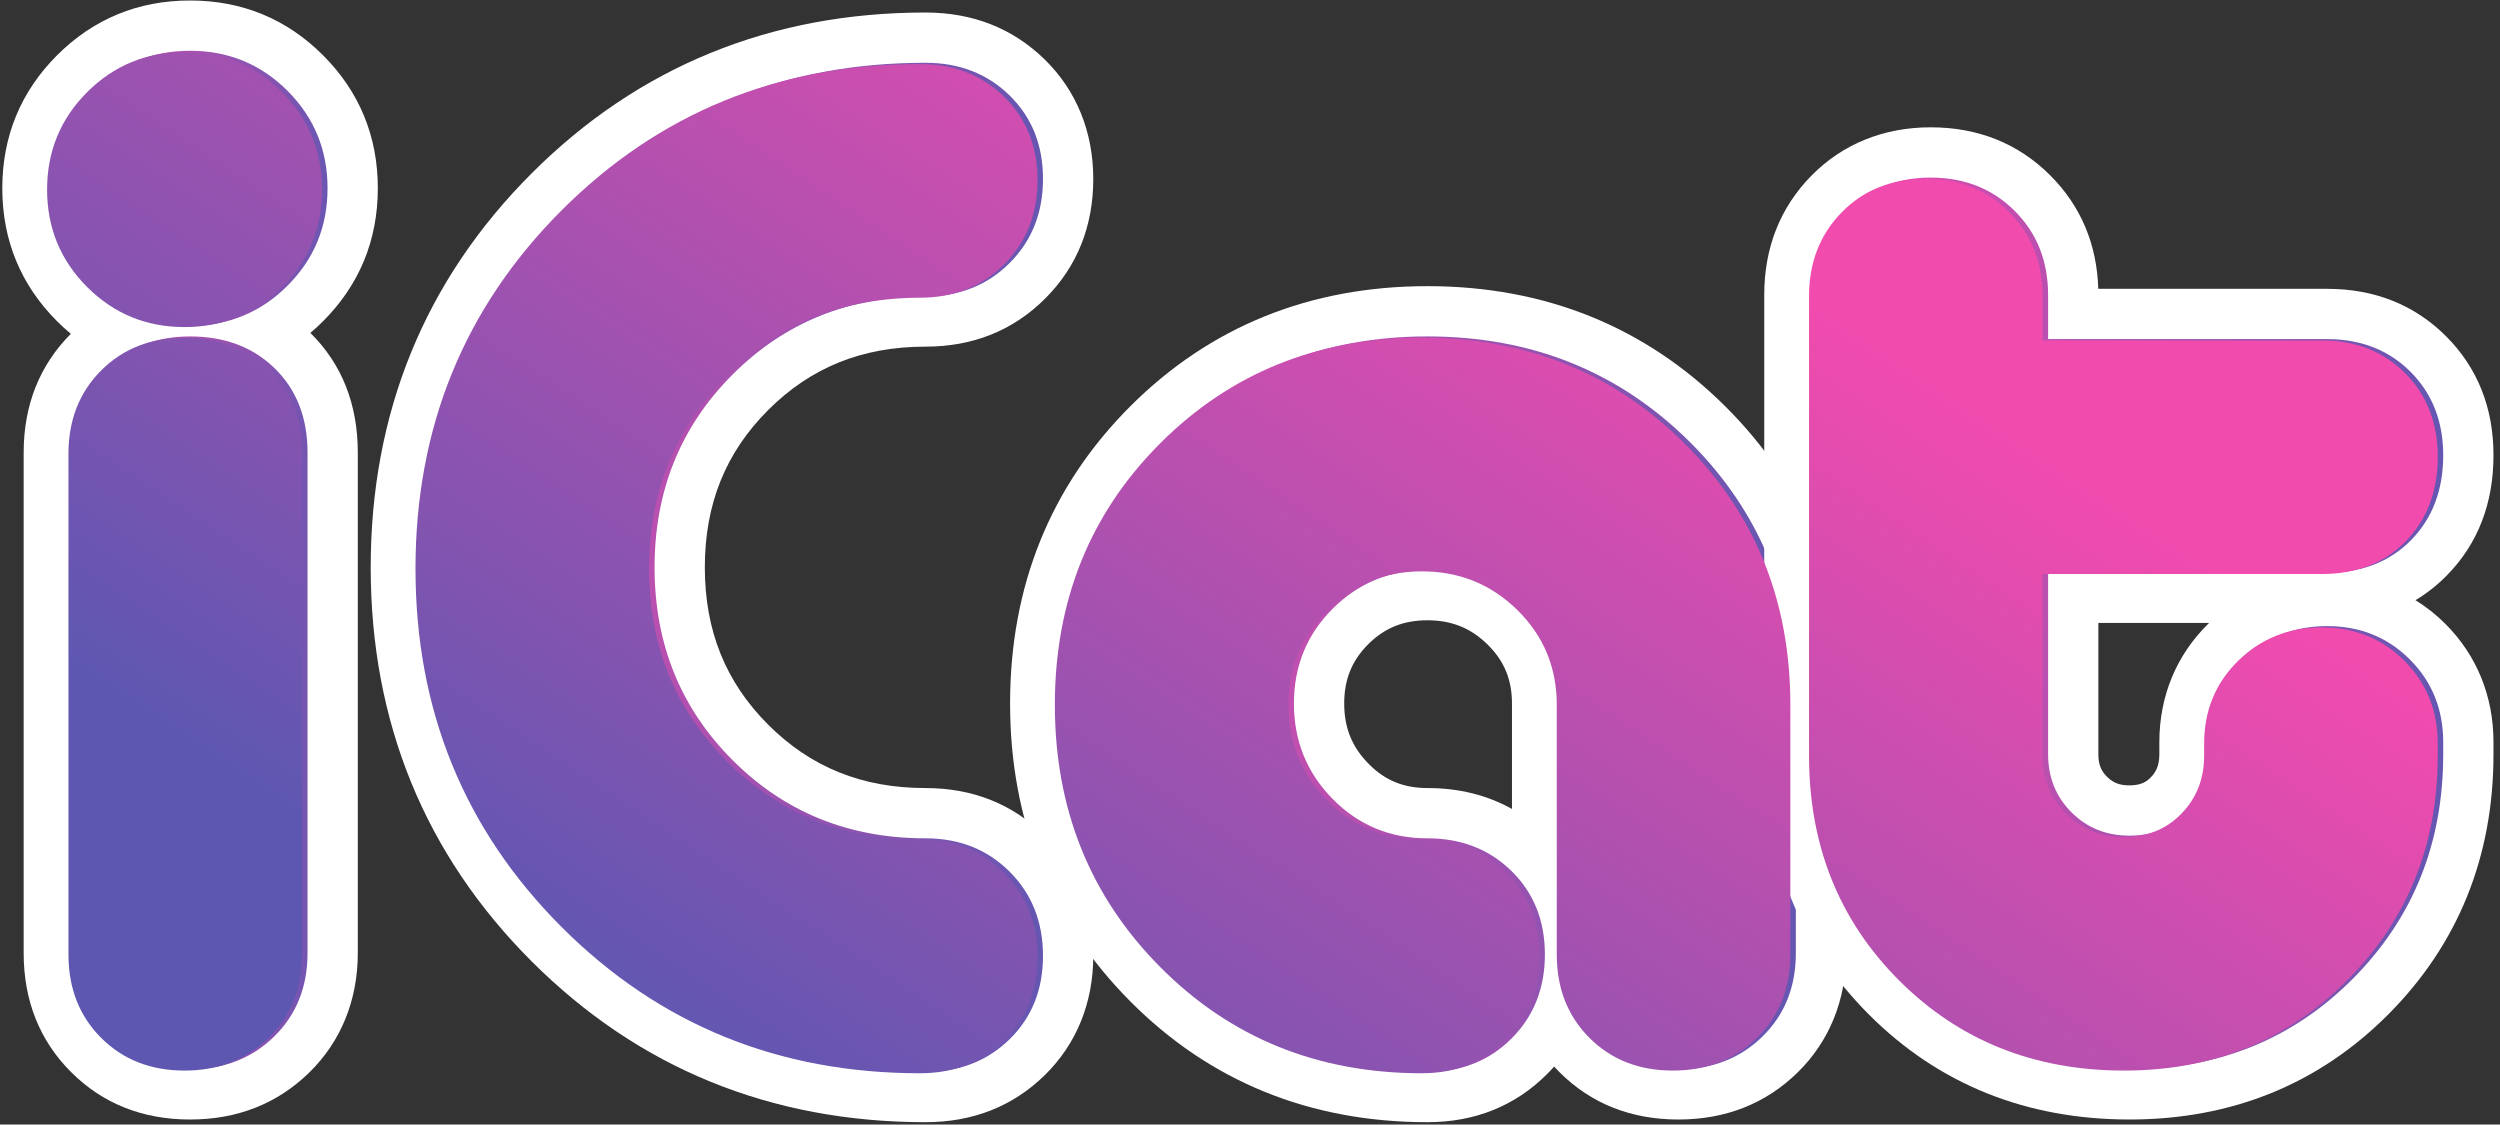
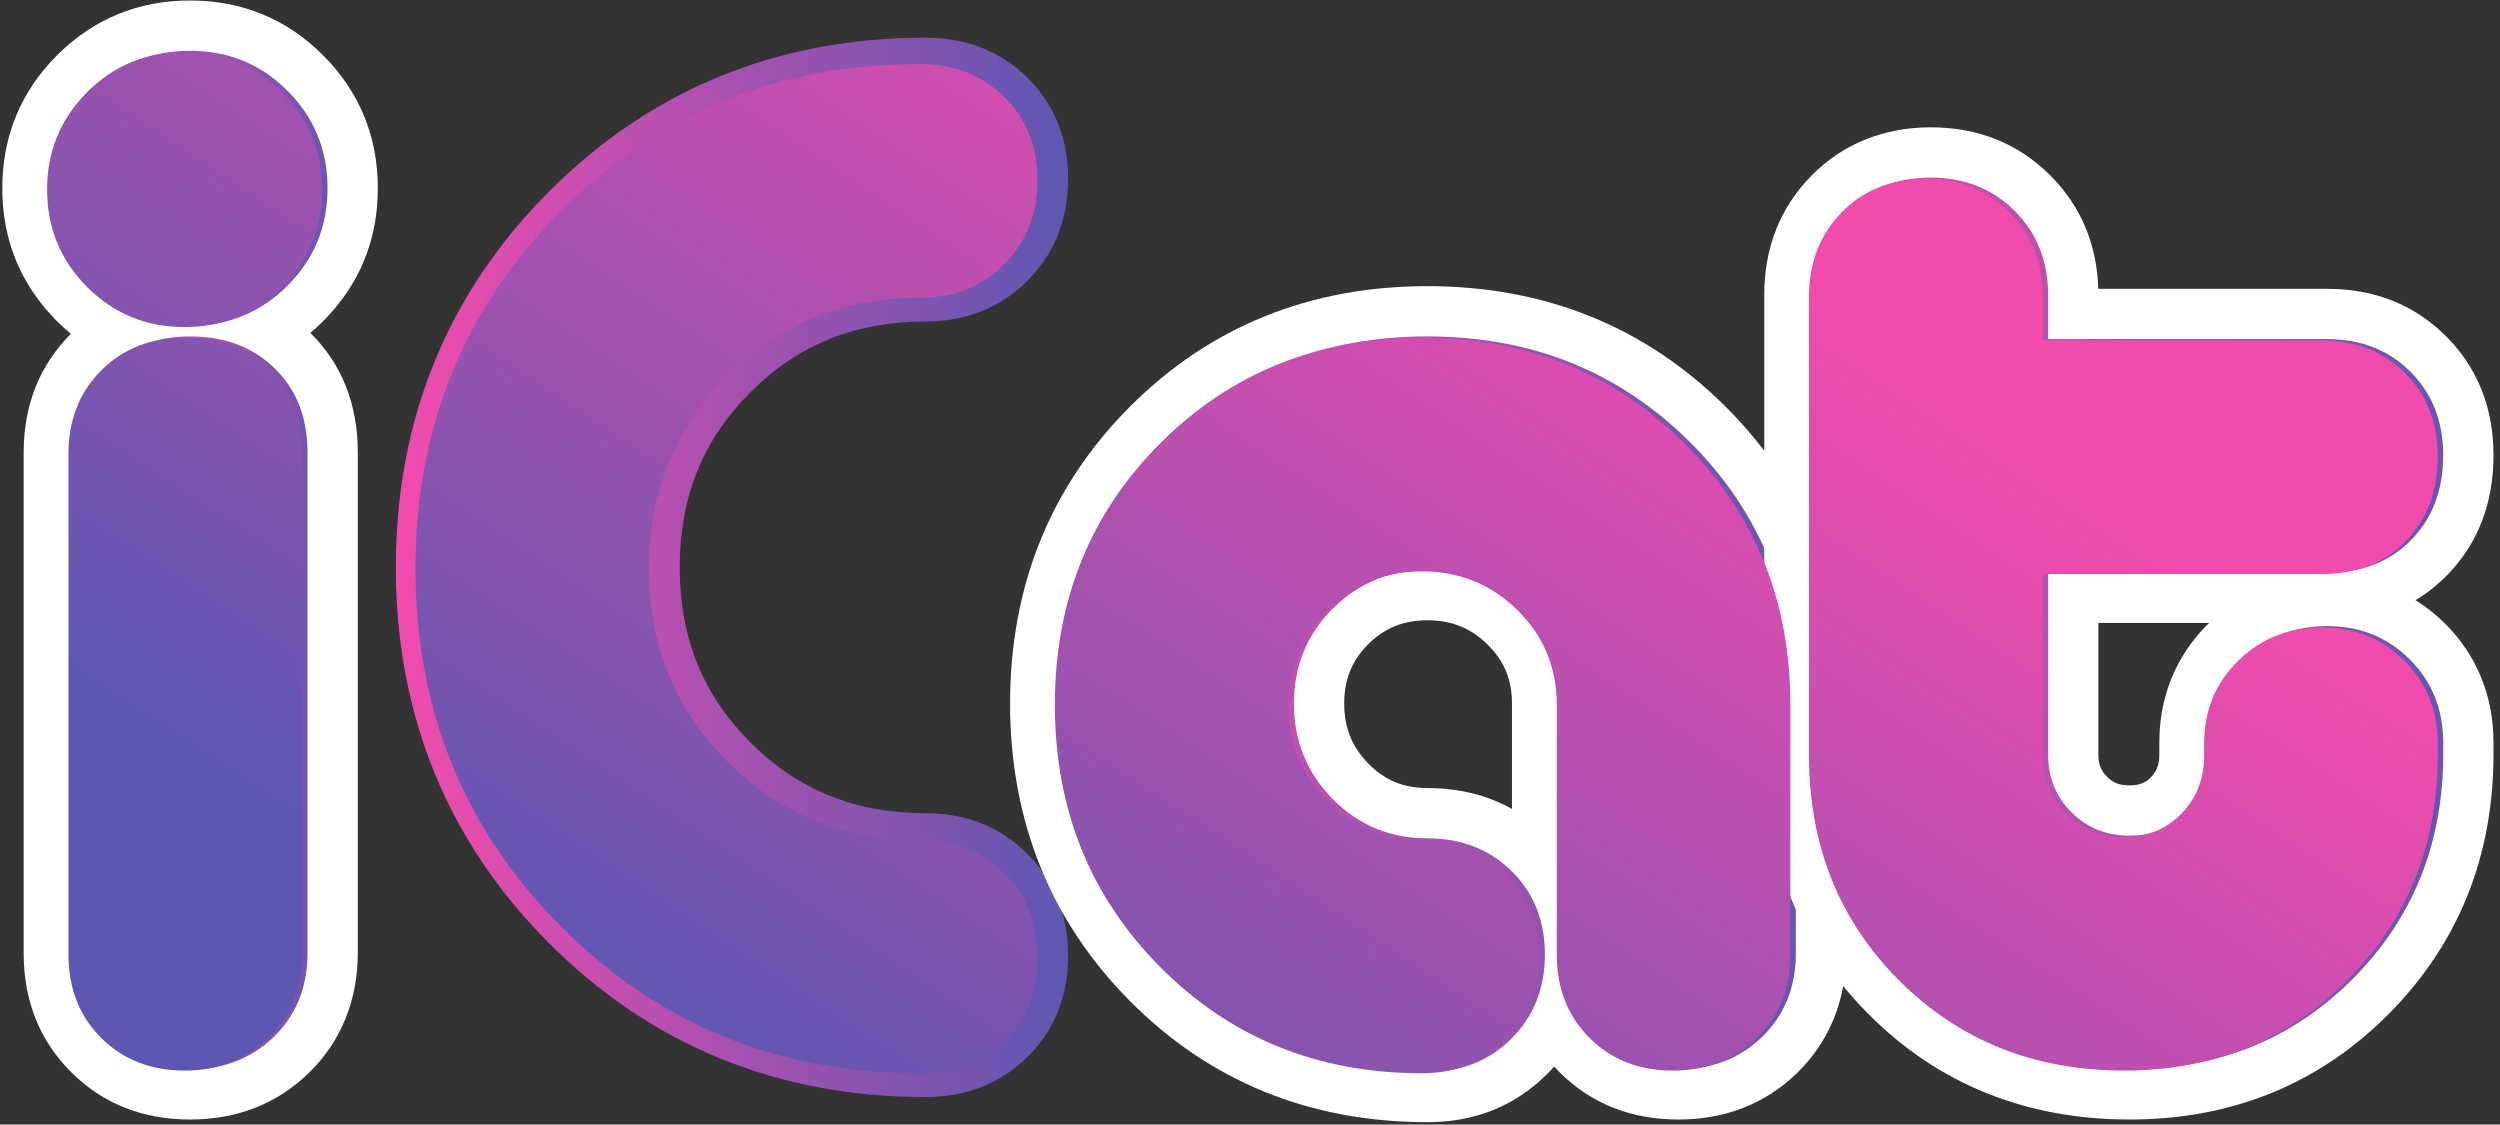
<svg xmlns="http://www.w3.org/2000/svg" viewBox="0 0 358.667 161.333" height="161.333" width="358.667" xml:space="preserve" id="svg2">
  <rect x="0" y="0" width="358.667" height="161.333" fill="#333333" stroke="none" />
  <defs id="defs6">
    <clipPath id="clipPath20" clipPathUnits="userSpaceOnUse">
      <path style="clip-rule:evenodd" id="path18" d="m 80.551,1131.68 c -33.848,-33.86 -51.02,-75.57 -51.02,-124 0,-48.418 17.172,-90.141 51.023,-123.996 v 0 C 93.148,871.09 106.828,860.805 121.539,852.859 v 0 c -9.25,-5.796 -17.887,-12.699 -25.895,-20.714 v 0 C 67.027,803.531 52.52,766.891 52.52,723.23 v 0 -538.738 c 0,-43.691 14.512,-80.34 43.125,-108.926 v 0 C 124.25,46.957 160.895,32.453 204.559,32.453 v 0 c 43.531,0 80.351,14.438 109.437,42.93 v 0 c 29.223,28.637 44.035,65.347 44.035,109.109 v 0 538.738 c 0,44.711 -14.574,81.661 -43.316,109.829 v 0 c -8.055,7.886 -16.762,14.668 -26.129,20.347 v 0 c 14.332,7.875 27.668,17.973 39.973,30.278 v 0 c 33.859,33.851 51.023,75.57 51.023,123.996 v 0 c 0,48.43 -17.164,90.15 -51.023,124.01 v 0 c -33.852,33.85 -75.579,51.01 -124,51.01 -48.43,0 -90.149,-17.16 -124.008,-51.02 z" />
    </clipPath>
    <linearGradient id="linearGradient26" spreadMethod="pad" gradientTransform="matrix(10,0,0,10,-1690,-3660)" gradientUnits="userSpaceOnUse" y2="426.758" x2="206.958" y1="426.758" x1="171.953">
      <stop id="stop22" offset="0" style="stop-opacity:1;stop-color:#f24bae" />
      <stop id="stop24" offset="1" style="stop-opacity:1;stop-color:#5e57b1" />
    </linearGradient>
    <clipPath id="clipPath38" clipPathUnits="userSpaceOnUse">
      <path style="clip-rule:evenodd" id="path36" d="M 591.27,1004.54 C 481.621,894.902 426.027,758.688 426.027,599.672 c 0,-158.996 55.594,-295.219 165.243,-404.863 v 0 C 700.906,85.168 837.113,29.574 996.129,29.574 c 43.531,0 80.351,14.441 109.451,42.934 v 0 c 29.21,28.64 44.03,65.347 44.03,109.101 v 0 c 0,43.629 -14.75,80.516 -43.86,109.657 v 0 c -29.11,29.078 -66,43.82 -109.621,43.82 v 0 c -75.598,0 -137.242,24.902 -188.469,76.121 v 0 c -51.222,51.223 -76.117,112.871 -76.117,188.465 v 0 c 0,75.601 24.895,137.254 76.117,188.473 v 0 c 51.231,51.226 112.875,76.121 188.469,76.121 v 0 c 43.661,0 80.541,14.746 109.641,43.836 v 0 c 29.09,29.097 43.84,65.988 43.84,109.638 v 0 c 0,43.72 -14.82,80.44 -44.05,109.12 v 0 c -29.08,28.48 -65.9,42.92 -109.431,42.92 v 0 c -159.016,0 -295.223,-55.6 -404.859,-165.24 z" />
    </clipPath>
    <linearGradient id="linearGradient44" spreadMethod="pad" gradientTransform="matrix(10,0,0,10,-1690,-3660)" gradientUnits="userSpaceOnUse" y2="425.968" x2="283.96" y1="425.968" x1="211.603">
      <stop id="stop40" offset="0" style="stop-opacity:1;stop-color:#f24bae" />
      <stop id="stop42" offset="1" style="stop-opacity:1;stop-color:#5e57b1" />
    </linearGradient>
    <clipPath id="clipPath56" clipPathUnits="userSpaceOnUse">
      <path style="clip-rule:evenodd" id="path54" d="m 1235.59,753.852 c -80.57,-80.567 -121.43,-181.739 -121.43,-300.715 0,-118.942 40.84,-220.336 121.36,-301.356 v 0 C 1316.08,70.688 1417.28,29.574 1536.28,29.574 v 0 c 43.65,0 80.53,14.75 109.65,43.84 v 0 c 10.79,10.797 19.62,22.664 26.43,35.559 v 0 c 6.59,-12.121 14.96,-23.27 25.1,-33.407 v 0 c 28.62,-28.609 65.26,-43.113 108.93,-43.113 v 0 c 43.52,0 80.34,14.438 109.43,42.93 v 0 c 29.22,28.637 44.04,65.347 44.04,109.109 v 0 268.645 c 0,119 -41.11,220.187 -122.2,300.773 v 0 c -81.06,80.528 -182.45,121.36 -301.38,121.36 -118.96,0 -220.13,-40.856 -300.69,-121.418 z m 410.14,-461.688 c -29.09,28.481 -65.9,42.922 -109.45,42.922 v 0 c -32.98,0 -60.03,11.215 -82.71,34.309 v 0 c -22.81,23.171 -33.89,50.558 -33.89,83.742 v 0 c 0,33.058 11.03,60.176 33.73,82.879 v 0 c 22.71,22.707 49.81,33.742 82.87,33.742 v 0 c 33.15,0 60.55,-11.09 83.76,-33.891 v 0 c 23.09,-22.722 34.3,-49.785 34.3,-82.73 v 0 -170.141 c -2.71,3.145 -5.58,6.199 -8.61,9.168 z" />
    </clipPath>
    <linearGradient id="linearGradient62" spreadMethod="pad" gradientTransform="matrix(10,0,0,10,-1690,-3660)" gradientUnits="userSpaceOnUse" y2="411.242" x2="364.986" y1="411.242" x1="280.416">
      <stop id="stop58" offset="0" style="stop-opacity:1;stop-color:#f24bae" />
      <stop id="stop60" offset="1" style="stop-opacity:1;stop-color:#5e57b1" />
    </linearGradient>
    <clipPath id="clipPath74" clipPathUnits="userSpaceOnUse">
      <path style="clip-rule:evenodd" id="path72" d="M 1925.85,892.754 V 398.543 c 0,-103.715 35.29,-191.598 104.9,-261.203 v 0 c 69.6,-69.598 157.48,-104.887 261.2,-104.887 v 0 c 102.8,0 190.22,35.555 259.83,105.688 v 0 c 69.57,70.058 104.83,157.672 104.83,260.402 v 0 12.93 c 0,42.679 -14.75,79.082 -43.85,108.218 v 0 c -29.11,29.075 -65.51,43.825 -108.19,43.825 v 0 c -42.59,0 -79.16,-14.692 -108.73,-43.653 v 0 c -29.68,-29.121 -44.75,-65.586 -44.75,-108.39 v 0 -12.93 c 0,-17.754 -5.48,-32.023 -16.77,-43.641 v 0 c -11.23,-11.55 -24.69,-16.945 -42.37,-16.945 v 0 c -17.86,0 -31.63,5.473 -43.38,17.238 v 0 c -11.74,11.719 -17.21,25.496 -17.21,43.348 v 0 168.332 h 273.21 c 44.73,0 81.69,14.578 109.83,43.316 v 0 c 28.01,28.59 42.21,65.657 42.21,110.168 v 0 c 0,43.621 -14.5,80.266 -43.13,108.918 v 0 c -28.63,28.614 -65.27,43.118 -108.91,43.118 v 0 h -273.21 v 20.359 c 0,43.637 -14.73,80.519 -43.84,109.646 v 0 c -29.11,29.08 -65.99,43.82 -109.63,43.82 -43.76,0 -80.46,-14.81 -109.1,-44.02 v 0 c -28.49,-29.059 -42.94,-65.884 -42.94,-109.446 z" />
    </clipPath>
    <linearGradient id="linearGradient80" spreadMethod="pad" gradientTransform="matrix(10,0,0,10,-1690,-3660)" gradientUnits="userSpaceOnUse" y2="419.934" x2="434.661" y1="419.934" x1="361.585">
      <stop id="stop76" offset="0" style="stop-opacity:1;stop-color:#f24bae" />
      <stop id="stop78" offset="1" style="stop-opacity:1;stop-color:#5e57b1" />
    </linearGradient>
    <clipPath id="clipPath92" clipPathUnits="userSpaceOnUse">
      <path style="clip-rule:evenodd" id="path90" d="M 93.785,1111.12 C 65.059,1082.39 50.688,1047.41 50.688,1006.24 v 0 c 0,-41.185 14.371,-76.138 43.098,-104.865 v 0 C 122.52,872.637 157.473,858.277 198.668,858.277 v 0 c 41.16,0 76.137,14.36 104.875,43.098 v 0 c 28.734,28.727 43.094,63.68 43.094,104.865 0,41.17 -14.36,76.15 -43.094,104.88 v 0 c -28.738,28.74 -63.715,43.1 -104.875,43.1 -41.195,0 -76.148,-14.36 -104.883,-43.1 z M 108.875,811.582 C 85.391,788.105 73.68,758.18 73.68,721.785 v 0 -538.73 c 0,-36.418 11.711,-66.336 35.195,-89.793 v 0 c 23.461,-23.457 53.383,-35.195 89.793,-35.195 v 0 c 36.387,0 66.547,11.738 90.5,35.195 v 0 c 23.93,23.457 35.922,53.375 35.922,89.793 v 0 538.73 c 0,37.363 -11.738,67.528 -35.199,90.512 v 0 c -23.477,22.988 -53.875,34.488 -91.223,34.488 v 0 c -36.41,0 -66.332,-11.742 -89.793,-35.203 z" />
    </clipPath>
    <linearGradient id="linearGradient98" spreadMethod="pad" gradientTransform="matrix(10,0,0,10,-1690,-3660)" gradientUnits="userSpaceOnUse" y2="413.707" x2="179.823" y1="527.917" x1="255.562">
      <stop id="stop94" offset="0" style="stop-opacity:1;stop-color:#f24bae" />
      <stop id="stop96" offset="1" style="stop-opacity:1;stop-color:#5e57b1" />
    </linearGradient>
    <clipPath id="clipPath108" clipPathUnits="userSpaceOnUse">
      <path style="clip-rule:evenodd" id="path106" d="M 604.5,983.977 C 499.621,879.098 447.18,750.523 447.18,598.234 v 0 c 0,-152.281 52.441,-280.851 157.32,-385.734 v 0 C 709.371,107.625 837.953,55.188 990.234,55.188 c 36.386,0 66.556,11.738 90.516,35.195 v 0 c 23.92,23.457 35.91,53.39 35.91,89.793 0,36.39 -11.99,66.554 -35.91,90.512 v 0 c -23.96,23.925 -54.13,35.917 -90.516,35.917 v 0 c -82.382,0 -151.562,28.004 -207.593,84.032 v 0 c -56.028,56.035 -84.039,125.218 -84.039,207.597 v 0 c 0,82.368 28.011,151.567 84.039,207.602 v 0 c 56.031,56.023 125.211,84.039 207.593,84.039 v 0 c 36.386,0 66.556,11.969 90.516,35.914 v 0 c 23.92,23.941 35.91,54.102 35.91,90.511 0,36.39 -11.99,66.31 -35.91,89.8 v 0 c -23.96,23.45 -54.13,35.19 -90.516,35.19 v 0 c -152.281,0 -280.863,-52.43 -385.734,-157.313 z" />
    </clipPath>
    <linearGradient id="linearGradient114" spreadMethod="pad" gradientTransform="matrix(10,0,0,10,-1690,-3660)" gradientUnits="userSpaceOnUse" y2="381.959" x2="227.697" y1="496.169" x1="303.437">
      <stop id="stop110" offset="0" style="stop-opacity:1;stop-color:#f24bae" />
      <stop id="stop112" offset="1" style="stop-opacity:1;stop-color:#5e57b1" />
    </linearGradient>
    <clipPath id="clipPath124" clipPathUnits="userSpaceOnUse">
      <path style="clip-rule:evenodd" id="path122" d="m 1248.81,733.289 c -75.67,-75.676 -113.49,-169.531 -113.49,-281.59 0,-112.058 37.82,-206.156 113.49,-282.297 v 0 C 1324.47,93.262 1418.34,55.188 1530.39,55.188 v 0 c 36.4,0 66.57,11.984 90.52,35.922 v 0 c 23.92,23.922 35.91,54.09 35.91,90.5 v 0 c 0,36.395 -11.99,66.309 -35.91,89.786 v 0 c -23.95,23.464 -54.12,35.21 -90.52,35.21 v 0 c -40.21,0 -74.23,14.114 -101.99,42.379 v 0 c -27.8,28.231 -41.67,62.489 -41.67,102.715 v 0 c 0,40.227 13.87,74.215 41.67,102.008 v 0 c 27.76,27.766 61.78,41.656 101.99,41.656 v 0 c 40.24,0 74.47,-13.89 102.72,-41.656 v 0 c 28.25,-27.793 42.39,-61.781 42.39,-102.008 v 0 -268.644 c 0,-36.418 11.72,-66.336 35.2,-89.793 v 0 c 23.46,-23.457 53.37,-35.195 89.79,-35.195 v 0 c 36.38,0 66.55,11.738 90.51,35.195 v 0 c 23.93,23.457 35.91,53.375 35.91,89.793 v 0 268.644 c 0,112.059 -38.07,205.914 -114.21,281.59 v 0 c -76.15,75.641 -170.24,113.496 -282.31,113.496 -112.05,0 -205.92,-37.855 -281.58,-113.496 z" />
    </clipPath>
    <linearGradient id="linearGradient130" spreadMethod="pad" gradientTransform="matrix(10,0,0,10,-1690,-3660)" gradientUnits="userSpaceOnUse" y2="344.584" x2="284.056" y1="458.794" x1="359.795">
      <stop id="stop126" offset="0" style="stop-opacity:1;stop-color:#f24bae" />
      <stop id="stop128" offset="1" style="stop-opacity:1;stop-color:#5e57b1" />
    </linearGradient>
    <clipPath id="clipPath140" clipPathUnits="userSpaceOnUse">
      <path style="clip-rule:evenodd" id="path138" d="m 2623.67,397.105 v 12.938 c 0,35.418 -11.99,65.109 -35.92,89.066 v 0 c -23.95,23.93 -53.65,35.914 -89.07,35.914 v 0 c -35.44,0 -65.37,-11.984 -89.79,-35.914 v 0 c -24.43,-23.957 -36.64,-53.648 -36.64,-89.066 v 0 -12.938 c 0,-24.914 -8.14,-45.75 -24.42,-62.496 v 0 c -16.29,-16.757 -36.88,-25.14 -61.78,-25.14 v 0 c -24.91,0 -45.75,8.383 -62.49,25.14 v 0 c -16.77,16.746 -25.14,37.582 -25.14,62.496 v 0 195.387 h 300.26 c 37.36,0 67.52,11.719 90.51,35.199 v 0 c 22.98,23.461 34.48,53.872 34.48,91.223 0,36.395 -11.74,66.316 -35.2,89.793 v 0 c -23.48,23.457 -53.41,35.195 -89.79,35.195 v 0 h -300.26 v 47.418 c 0,36.375 -11.99,66.555 -35.92,90.504 v 0 c -23.95,23.926 -54.11,35.916 -90.5,35.916 -36.41,0 -66.34,-11.99 -89.79,-35.916 v 0 C 1958.73,957.875 1947,927.695 1947,891.32 v 0 -494.215 c 0,-96.75 32.34,-177.429 96.98,-242.078 v 0 c 64.65,-64.644 145.32,-96.961 242.07,-96.961 v 0 c 95.77,0 175.99,32.566 240.64,97.684 v 0 c 64.65,65.117 96.98,145.57 96.98,241.355 z" />
    </clipPath>
    <linearGradient id="linearGradient146" spreadMethod="pad" gradientTransform="matrix(10,0,0,10,-1690,-3660)" gradientUnits="userSpaceOnUse" y2="317.529" x2="324.852" y1="431.74" x1="400.592">
      <stop id="stop142" offset="0" style="stop-opacity:1;stop-color:#f24bae" />
      <stop id="stop144" offset="1" style="stop-opacity:1;stop-color:#5e57b1" />
    </linearGradient>
  </defs>
  <g transform="matrix(1.333,0,0,-1.333,0,161.333)" id="g10">
    <g transform="scale(0.1)" id="g12">
      <g id="g14">
        <g clip-path="url(#clipPath20)" id="g16">
          <path id="path28" style="fill:url(#linearGradient26);fill-opacity:1;fill-rule:nonzero;stroke:none" d="m 80.551,1131.68 c -33.848,-33.86 -51.02,-75.57 -51.02,-124 0,-48.418 17.172,-90.141 51.023,-123.996 v 0 C 93.148,871.09 106.828,860.805 121.539,852.859 v 0 c -9.25,-5.796 -17.887,-12.699 -25.895,-20.714 v 0 C 67.027,803.531 52.52,766.891 52.52,723.23 v 0 -538.738 c 0,-43.691 14.512,-80.34 43.125,-108.926 v 0 C 124.25,46.957 160.895,32.453 204.559,32.453 v 0 c 43.531,0 80.351,14.438 109.437,42.93 v 0 c 29.223,28.637 44.035,65.347 44.035,109.109 v 0 538.738 c 0,44.711 -14.574,81.661 -43.316,109.829 v 0 c -8.055,7.886 -16.762,14.668 -26.129,20.347 v 0 c 14.332,7.875 27.668,17.973 39.973,30.278 v 0 c 33.859,33.851 51.023,75.57 51.023,123.996 v 0 c 0,48.43 -17.164,90.15 -51.023,124.01 v 0 c -33.852,33.85 -75.579,51.01 -124,51.01 -48.43,0 -90.149,-17.16 -124.008,-51.02 v 0" />
        </g>
      </g>
      <path id="path30" style="fill:#ffffff;fill-opacity:1;fill-rule:nonzero;stroke:none" d="m 204.559,1209.76 c -55.868,0 -104.024,-19.83 -143.141,-58.95 -39.102,-39.12 -58.938,-87.27 -58.938,-143.13 0,-55.86 19.836,-104.008 58.938,-143.121 4.809,-4.805 9.758,-9.321 14.828,-13.543 C 42.551,817.184 25.473,774.195 25.473,723.234 V 184.492 c 0,-51.129 17.172,-94.215 51.055,-128.066 C 110.383,22.57 153.457,5.402 204.559,5.402 c 50.859,0 94.046,17.043 128.359,50.645 34.129,33.457 52.164,77.863 52.164,128.445 v 538.742 c 0,52.047 -17.176,95.371 -51.047,128.762 4.664,3.945 9.215,8.129 13.653,12.563 39.105,39.101 58.945,87.257 58.945,143.121 0,55.86 -19.84,104.02 -58.945,143.13 -39.114,39.12 -87.27,58.95 -143.129,58.95 z m 0,-361.545 c 37.351,0 67.746,-11.492 91.23,-34.481 23.453,-22.984 35.191,-53.156 35.191,-90.5 V 184.492 c 0,-36.414 -11.984,-66.336 -35.914,-89.793 -23.957,-23.453 -54.117,-35.195 -90.507,-35.195 -36.411,0 -66.332,11.742 -89.793,35.195 C 91.281,118.156 79.57,148.078 79.57,184.492 v 538.742 c 0,36.379 11.711,66.305 35.196,89.786 23.461,23.457 53.382,35.195 89.793,35.195 z m 0,307.445 c 41.168,0 76.14,-14.37 104.871,-43.1 28.742,-28.74 43.101,-63.71 43.101,-104.88 0,-41.192 -14.359,-76.141 -43.101,-104.867 -28.731,-28.739 -63.703,-43.102 -104.871,-43.102 -41.196,0 -76.145,14.363 -104.875,43.102 -28.734,28.726 -43.102,63.675 -43.102,104.867 0,41.17 14.367,76.14 43.102,104.88 28.73,28.73 63.679,43.1 104.875,43.1" />
      <g id="g32">
        <g clip-path="url(#clipPath38)" id="g34">
          <path id="path46" style="fill:url(#linearGradient44);fill-opacity:1;fill-rule:nonzero;stroke:none" d="M 591.27,1004.54 C 481.621,894.902 426.027,758.688 426.027,599.672 c 0,-158.996 55.594,-295.219 165.243,-404.863 v 0 C 700.906,85.168 837.113,29.574 996.129,29.574 c 43.531,0 80.351,14.441 109.451,42.934 v 0 c 29.21,28.64 44.03,65.347 44.03,109.101 v 0 c 0,43.629 -14.75,80.516 -43.86,109.657 v 0 c -29.11,29.078 -66,43.82 -109.621,43.82 v 0 c -75.598,0 -137.242,24.902 -188.469,76.121 v 0 c -51.222,51.223 -76.117,112.871 -76.117,188.465 v 0 c 0,75.601 24.895,137.254 76.117,188.473 v 0 c 51.231,51.226 112.875,76.121 188.469,76.121 v 0 c 43.661,0 80.541,14.746 109.641,43.836 v 0 c 29.09,29.097 43.84,65.988 43.84,109.638 v 0 c 0,43.72 -14.82,80.44 -44.05,109.12 v 0 c -29.08,28.48 -65.9,42.92 -109.431,42.92 v 0 c -159.016,0 -295.223,-55.6 -404.859,-165.24 v 0" />
        </g>
      </g>
-       <path id="path48" style="fill:#ffffff;fill-opacity:1;fill-rule:nonzero;stroke:none" d="m 996.129,1196.83 c -166.449,0 -309.102,-58.26 -423.992,-173.16 -114.903,-114.9 -173.16,-257.549 -173.16,-423.998 0,-166.434 58.257,-309.09 173.16,-423.981 C 687.027,60.789 829.68,2.523 996.129,2.523 c 50.851,0 94.041,17.039 128.351,50.648 34.14,33.465 52.17,77.867 52.17,128.437 0,51.059 -17.4,94.375 -51.74,128.746 -34.41,34.375 -77.73,51.786 -128.781,51.786 -68.059,0 -123.449,22.304 -169.348,68.195 -45.886,45.894 -68.195,101.281 -68.195,169.336 0,68.062 22.309,123.457 68.195,169.351 45.903,45.891 101.293,68.196 169.348,68.196 51.081,0 94.411,17.414 128.761,51.754 34.35,34.359 51.76,77.683 51.76,128.767 0,50.54 -18.02,94.94 -52.12,128.4 -34.36,33.65 -77.55,50.69 -128.401,50.69 z m 0,-54.1 c 36.391,0 66.551,-11.74 90.511,-35.19 23.93,-23.49 35.91,-53.41 35.91,-89.8 0,-36.412 -11.98,-66.576 -35.91,-90.513 -23.96,-23.946 -54.12,-35.907 -90.511,-35.907 -82.383,0 -151.563,-28.019 -207.594,-84.05 -56.031,-56.028 -84.047,-125.235 -84.047,-207.598 0,-82.379 28.016,-151.563 84.047,-207.59 56.031,-56.031 125.211,-84.039 207.594,-84.039 36.391,0 66.551,-11.996 90.511,-35.918 23.93,-23.953 35.91,-54.121 35.91,-90.516 0,-36.402 -11.98,-66.332 -35.91,-89.785 -23.96,-23.457 -54.12,-35.199 -90.511,-35.199 -152.285,0 -280.871,52.438 -385.738,157.313 -104.875,104.882 -157.313,233.453 -157.313,385.734 0,152.285 52.438,280.871 157.313,385.742 104.867,104.876 233.453,157.316 385.738,157.316" />
      <g id="g50">
        <g clip-path="url(#clipPath56)" id="g52">
          <path id="path64" style="fill:url(#linearGradient62);fill-opacity:1;fill-rule:nonzero;stroke:none" d="m 1235.59,753.852 c -80.57,-80.567 -121.43,-181.739 -121.43,-300.715 0,-118.942 40.84,-220.336 121.36,-301.356 v 0 C 1316.08,70.688 1417.28,29.574 1536.28,29.574 v 0 c 43.65,0 80.53,14.75 109.65,43.84 v 0 c 10.79,10.797 19.62,22.664 26.43,35.559 v 0 c 6.59,-12.121 14.96,-23.27 25.1,-33.407 v 0 c 28.62,-28.609 65.26,-43.113 108.93,-43.113 v 0 c 43.52,0 80.34,14.438 109.43,42.93 v 0 c 29.22,28.637 44.04,65.347 44.04,109.109 v 0 268.645 c 0,119 -41.11,220.187 -122.2,300.773 v 0 c -81.06,80.528 -182.45,121.36 -301.38,121.36 -118.96,0 -220.13,-40.856 -300.69,-121.418 z m 410.14,-461.688 c -29.09,28.481 -65.9,42.922 -109.45,42.922 v 0 c -32.98,0 -60.03,11.215 -82.71,34.309 v 0 c -22.81,23.171 -33.89,50.558 -33.89,83.742 v 0 c 0,33.058 11.03,60.176 33.73,82.879 v 0 c 22.71,22.707 49.81,33.742 82.87,33.742 v 0 c 33.15,0 60.55,-11.09 83.76,-33.891 v 0 c 23.09,-22.722 34.3,-49.785 34.3,-82.73 v 0 -170.141 c -2.71,3.145 -5.58,6.199 -8.61,9.168 v 0" />
        </g>
      </g>
      <path id="path66" style="fill:#ffffff;fill-opacity:1;fill-rule:nonzero;stroke:none" d="m 1627.29,339.629 c -26.7,14.961 -57.16,22.512 -91,22.512 -25.7,0 -45.85,8.316 -63.41,26.195 -17.85,18.141 -26.15,38.719 -26.15,64.801 0,25.875 8.2,46.14 25.82,63.758 17.61,17.605 37.86,25.812 63.74,25.812 26.05,0 46.64,-8.312 64.8,-26.148 17.87,-17.582 26.2,-37.743 26.2,-63.422 z m -91,562.687 c -126.4,0 -234.01,-43.515 -319.84,-129.339 -85.82,-85.825 -129.33,-193.43 -129.33,-319.84 0,-126.34 43.47,-234.157 129.22,-320.434 85.81,-86.371 193.46,-130.18 319.95,-130.18 51.06,0 94.38,17.414 128.75,51.754 2.64,2.641 5.19,5.34 7.63,8.09 1.84,-2.012 3.74,-3.996 5.68,-5.945 33.86,-33.848 76.94,-51.02 128.03,-51.02 50.86,0 94.05,17.039 128.35,50.648 34.14,33.453 52.18,77.863 52.18,128.441 v 268.645 c 0,126.461 -43.81,234.113 -130.18,319.961 -86.32,85.746 -194.12,129.218 -320.44,129.218 z m 0,-54.097 c 112.06,0 206.16,-37.852 282.3,-113.496 76.14,-75.672 114.22,-169.524 114.22,-281.586 V 184.492 c 0,-36.418 -11.99,-66.336 -35.92,-89.797 -23.95,-23.453 -54.12,-35.191 -90.51,-35.191 -36.42,0 -66.33,11.738 -89.79,35.191 -23.48,23.461 -35.2,53.379 -35.2,89.797 v 268.645 c 0,40.23 -14.14,74.211 -42.38,102.008 -28.26,27.765 -62.49,41.664 -102.72,41.664 -40.22,0 -74.24,-13.899 -102,-41.664 -27.79,-27.797 -41.66,-61.778 -41.66,-102.008 0,-40.223 13.87,-74.477 41.66,-102.715 27.76,-28.266 61.78,-42.379 102,-42.379 36.39,0 66.57,-11.742 90.51,-35.203 23.93,-23.477 35.92,-53.402 35.92,-89.785 0,-36.418 -11.99,-66.586 -35.92,-90.512 -23.94,-23.93 -54.12,-35.918 -90.51,-35.918 -112.06,0 -205.93,38.07 -281.58,114.211 -75.67,76.144 -113.5,170.246 -113.5,282.301 0,112.062 37.83,205.914 113.5,281.586 75.65,75.644 169.52,113.496 281.58,113.496" />
      <g id="g68">
        <g clip-path="url(#clipPath74)" id="g70">
          <path id="path82" style="fill:url(#linearGradient80);fill-opacity:1;fill-rule:nonzero;stroke:none" d="M 1925.85,892.754 V 398.543 c 0,-103.715 35.29,-191.598 104.9,-261.203 v 0 c 69.6,-69.598 157.48,-104.887 261.2,-104.887 v 0 c 102.8,0 190.22,35.555 259.83,105.688 v 0 c 69.57,70.058 104.83,157.672 104.83,260.402 v 0 12.93 c 0,42.679 -14.75,79.082 -43.85,108.218 v 0 c -29.11,29.075 -65.51,43.825 -108.19,43.825 v 0 c -42.59,0 -79.16,-14.692 -108.73,-43.653 v 0 c -29.68,-29.121 -44.75,-65.586 -44.75,-108.39 v 0 -12.93 c 0,-17.754 -5.48,-32.023 -16.77,-43.641 v 0 c -11.23,-11.55 -24.69,-16.945 -42.37,-16.945 v 0 c -17.86,0 -31.63,5.473 -43.38,17.238 v 0 c -11.74,11.719 -17.21,25.496 -17.21,43.348 v 0 168.332 h 273.21 c 44.73,0 81.69,14.578 109.83,43.316 v 0 c 28.01,28.59 42.21,65.657 42.21,110.168 v 0 c 0,43.621 -14.5,80.266 -43.13,108.918 v 0 c -28.63,28.614 -65.27,43.118 -108.91,43.118 v 0 h -273.21 v 20.359 c 0,43.637 -14.73,80.519 -43.84,109.646 v 0 c -29.11,29.08 -65.99,43.82 -109.63,43.82 -43.76,0 -80.46,-14.81 -109.1,-44.02 v 0 c -28.49,-29.059 -42.94,-65.884 -42.94,-109.446" />
        </g>
      </g>
      <path id="path84" style="fill:#ffffff;fill-opacity:1;fill-rule:nonzero;stroke:none" d="m 2258.41,539.828 h 119.16 l -0.65,-0.633 c -34.6,-33.929 -52.87,-78.086 -52.87,-127.718 v -12.934 c 0,-13.57 -4.62,-20.141 -9.13,-24.781 -4.41,-4.547 -10.25,-8.75 -22.97,-8.75 -10.62,0 -17.64,2.683 -24.21,9.269 -6.65,6.625 -9.33,13.641 -9.33,24.262 z m -180.52,533.442 c -50.57,0 -94.98,-18.02 -128.42,-52.14 -33.62,-34.282 -50.67,-77.478 -50.67,-128.372 V 398.543 c 0,-111.148 37.96,-205.461 112.82,-280.324 74.85,-74.864 169.17,-112.817 280.33,-112.817 110.27,0 204.15,38.25 279.03,113.676 74.77,75.313 112.68,169.336 112.68,279.465 v 12.934 c 0,49.402 -17.89,93.421 -51.74,127.312 -9.92,9.899 -20.69,18.438 -32.21,25.559 12.28,7.34 23.63,16.32 34.02,26.929 33.13,33.813 49.93,77.243 49.93,129.075 0,51.062 -17.17,94.132 -51.02,128.031 -33.93,33.894 -77.01,51.058 -128.07,51.058 h -246.26 c -1.47,48.164 -18.81,89.211 -51.65,122.059 -34.39,34.37 -77.71,51.77 -128.77,51.77 z m 0,-54.09 c 36.39,0 66.56,-11.99 90.5,-35.914 23.94,-23.953 35.93,-54.125 35.93,-90.508 V 845.34 h 300.25 c 36.39,0 66.31,-11.738 89.8,-35.195 23.45,-23.485 35.19,-53.403 35.19,-89.793 0,-37.352 -11.49,-67.762 -34.48,-91.231 -22.99,-23.469 -53.15,-35.191 -90.51,-35.191 H 2204.32 V 398.543 c 0,-24.906 8.37,-45.742 25.14,-62.488 16.74,-16.766 37.58,-25.149 62.49,-25.149 24.9,0 45.48,8.383 61.77,25.149 16.28,16.746 24.43,37.582 24.43,62.488 v 12.934 c 0,35.421 12.21,65.117 36.64,89.074 24.41,23.926 54.34,35.914 89.78,35.914 35.43,0 65.12,-11.988 89.07,-35.914 23.93,-23.957 35.92,-53.653 35.92,-89.074 v -12.934 c 0,-95.777 -32.33,-176.23 -96.97,-241.348 -64.66,-65.125 -144.88,-97.691 -240.64,-97.691 -96.75,0 -177.42,32.32 -242.07,96.969 -64.65,64.64 -96.98,145.324 -96.98,242.07 v 494.215 c 0,36.383 11.72,66.555 35.2,90.508 23.46,23.924 53.38,35.914 89.79,35.914" />
      <g id="g86">
        <g clip-path="url(#clipPath92)" id="g88">
          <path id="path100" style="fill:url(#linearGradient98);fill-opacity:1;fill-rule:nonzero;stroke:none" d="M 93.785,1111.12 C 65.059,1082.39 50.688,1047.41 50.688,1006.24 v 0 c 0,-41.185 14.371,-76.138 43.098,-104.865 v 0 C 122.52,872.637 157.473,858.277 198.668,858.277 v 0 c 41.16,0 76.137,14.36 104.875,43.098 v 0 c 28.734,28.727 43.094,63.68 43.094,104.865 0,41.17 -14.36,76.15 -43.094,104.88 v 0 c -28.738,28.74 -63.715,43.1 -104.875,43.1 -41.195,0 -76.148,-14.36 -104.883,-43.1 z M 108.875,811.582 C 85.391,788.105 73.68,758.18 73.68,721.785 v 0 -538.73 c 0,-36.418 11.711,-66.336 35.195,-89.793 v 0 c 23.461,-23.457 53.383,-35.195 89.793,-35.195 v 0 c 36.387,0 66.547,11.738 90.5,35.195 v 0 c 23.93,23.457 35.922,53.375 35.922,89.793 v 0 538.73 c 0,37.363 -11.738,67.528 -35.199,90.512 v 0 c -23.477,22.988 -53.875,34.488 -91.223,34.488 v 0 c -36.41,0 -66.332,-11.742 -89.793,-35.203 v 0" />
        </g>
      </g>
      <g id="g102">
        <g clip-path="url(#clipPath108)" id="g104">
          <path id="path116" style="fill:url(#linearGradient114);fill-opacity:1;fill-rule:nonzero;stroke:none" d="M 604.5,983.977 C 499.621,879.098 447.18,750.523 447.18,598.234 v 0 c 0,-152.281 52.441,-280.851 157.32,-385.734 v 0 C 709.371,107.625 837.953,55.188 990.234,55.188 c 36.386,0 66.556,11.738 90.516,35.195 v 0 c 23.92,23.457 35.91,53.39 35.91,89.793 0,36.39 -11.99,66.554 -35.91,90.512 v 0 c -23.96,23.925 -54.13,35.917 -90.516,35.917 v 0 c -82.382,0 -151.562,28.004 -207.593,84.032 v 0 c -56.028,56.035 -84.039,125.218 -84.039,207.597 v 0 c 0,82.368 28.011,151.567 84.039,207.602 v 0 c 56.031,56.023 125.211,84.039 207.593,84.039 v 0 c 36.386,0 66.556,11.969 90.516,35.914 v 0 c 23.92,23.941 35.91,54.102 35.91,90.511 0,36.39 -11.99,66.31 -35.91,89.8 v 0 c -23.96,23.45 -54.13,35.19 -90.516,35.19 v 0 c -152.281,0 -280.863,-52.43 -385.734,-157.313 v 0" />
        </g>
      </g>
      <g id="g118">
        <g clip-path="url(#clipPath124)" id="g120">
          <path id="path132" style="fill:url(#linearGradient130);fill-opacity:1;fill-rule:nonzero;stroke:none" d="m 1248.81,733.289 c -75.67,-75.676 -113.49,-169.531 -113.49,-281.59 0,-112.058 37.82,-206.156 113.49,-282.297 v 0 C 1324.47,93.262 1418.34,55.188 1530.39,55.188 v 0 c 36.4,0 66.57,11.984 90.52,35.922 v 0 c 23.92,23.922 35.91,54.09 35.91,90.5 v 0 c 0,36.395 -11.99,66.309 -35.91,89.786 v 0 c -23.95,23.464 -54.12,35.21 -90.52,35.21 v 0 c -40.21,0 -74.23,14.114 -101.99,42.379 v 0 c -27.8,28.231 -41.67,62.489 -41.67,102.715 v 0 c 0,40.227 13.87,74.215 41.67,102.008 v 0 c 27.76,27.766 61.78,41.656 101.99,41.656 v 0 c 40.24,0 74.47,-13.89 102.72,-41.656 v 0 c 28.25,-27.793 42.39,-61.781 42.39,-102.008 v 0 -268.644 c 0,-36.418 11.72,-66.336 35.2,-89.793 v 0 c 23.46,-23.457 53.37,-35.195 89.79,-35.195 v 0 c 36.38,0 66.55,11.738 90.51,35.195 v 0 c 23.93,23.457 35.91,53.375 35.91,89.793 v 0 268.644 c 0,112.059 -38.07,205.914 -114.21,281.59 v 0 c -76.15,75.641 -170.24,113.496 -282.31,113.496 -112.05,0 -205.92,-37.855 -281.58,-113.496 v 0" />
        </g>
      </g>
      <g id="g134">
        <g clip-path="url(#clipPath140)" id="g136">
          <path id="path148" style="fill:url(#linearGradient146);fill-opacity:1;fill-rule:nonzero;stroke:none" d="m 2623.67,397.105 v 12.938 c 0,35.418 -11.99,65.109 -35.92,89.066 v 0 c -23.95,23.93 -53.65,35.914 -89.07,35.914 v 0 c -35.44,0 -65.37,-11.984 -89.79,-35.914 v 0 c -24.43,-23.957 -36.64,-53.648 -36.64,-89.066 v 0 -12.938 c 0,-24.914 -8.14,-45.75 -24.42,-62.496 v 0 c -16.29,-16.757 -36.88,-25.14 -61.78,-25.14 v 0 c -24.91,0 -45.75,8.383 -62.49,25.14 v 0 c -16.77,16.746 -25.14,37.582 -25.14,62.496 v 0 195.387 h 300.26 c 37.36,0 67.52,11.719 90.51,35.199 v 0 c 22.98,23.461 34.48,53.872 34.48,91.223 0,36.395 -11.74,66.316 -35.2,89.793 v 0 c -23.48,23.457 -53.41,35.195 -89.79,35.195 v 0 h -300.26 v 47.418 c 0,36.375 -11.99,66.555 -35.92,90.504 v 0 c -23.95,23.926 -54.11,35.916 -90.5,35.916 -36.41,0 -66.34,-11.99 -89.79,-35.916 v 0 C 1958.73,957.875 1947,927.695 1947,891.32 v 0 -494.215 c 0,-96.75 32.34,-177.429 96.98,-242.078 v 0 c 64.65,-64.644 145.32,-96.961 242.07,-96.961 v 0 c 95.77,0 175.99,32.566 240.64,97.684 v 0 c 64.65,65.117 96.98,145.57 96.98,241.355" />
        </g>
      </g>
    </g>
  </g>
</svg>